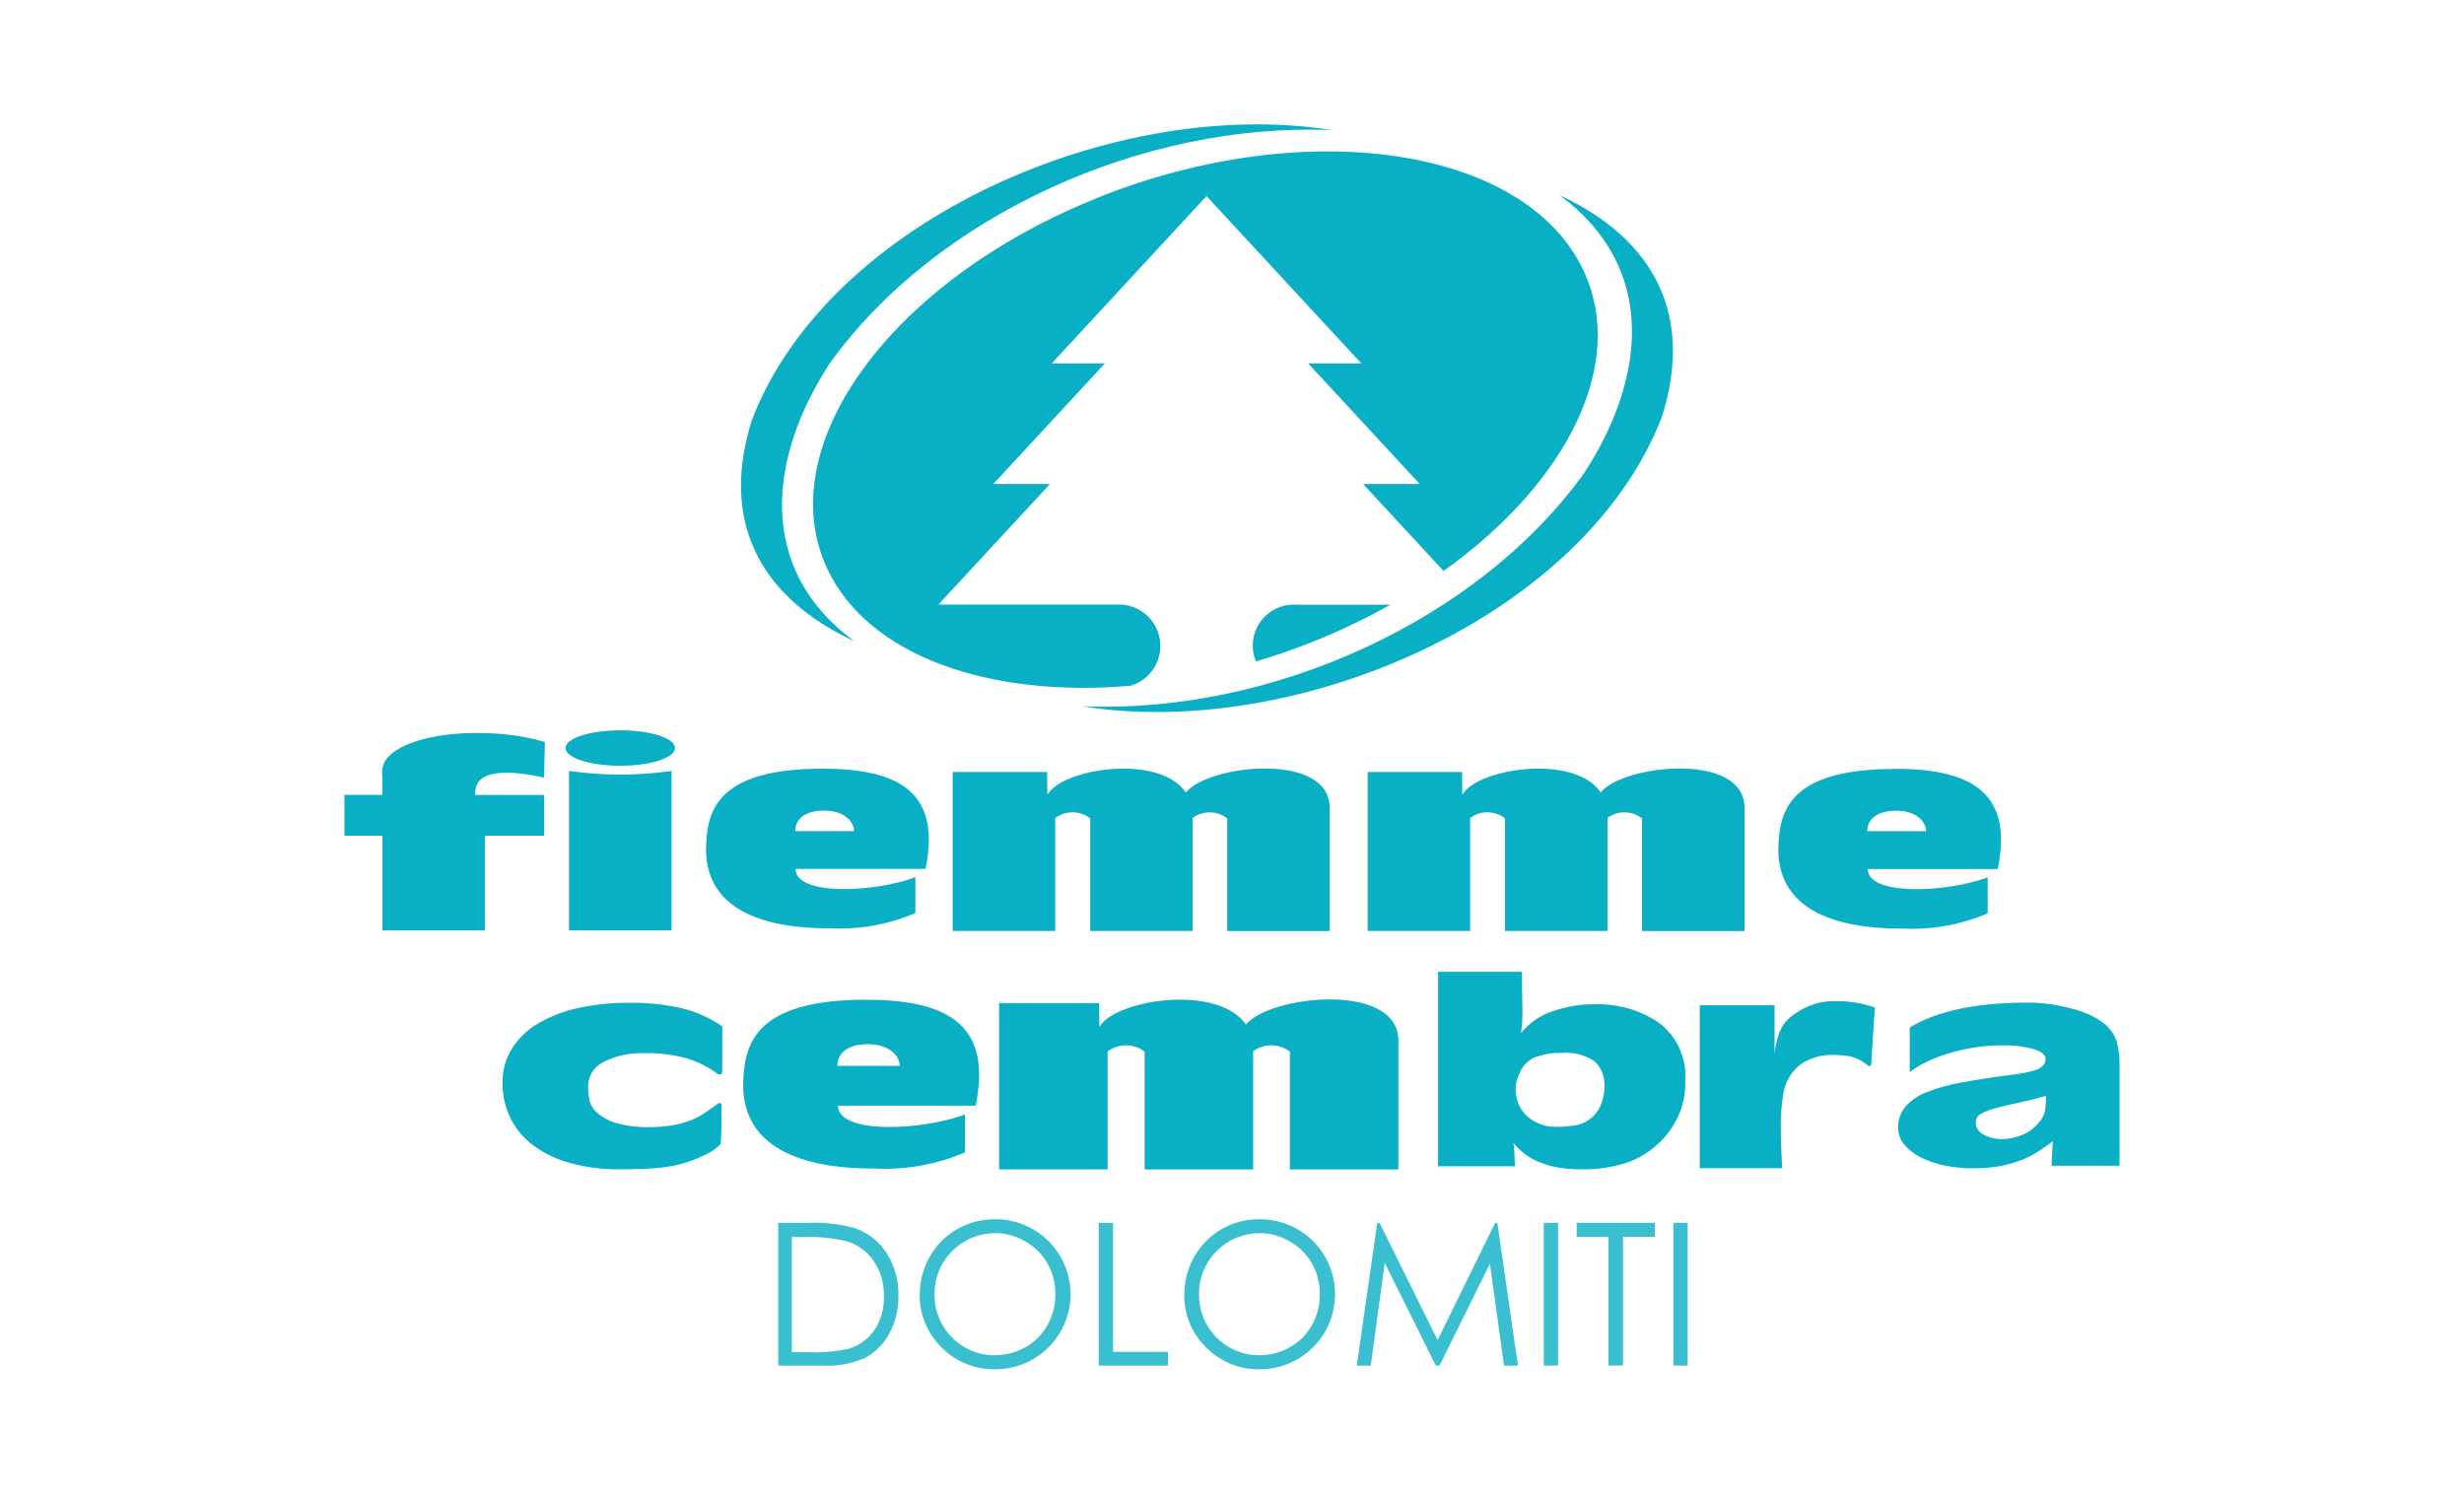
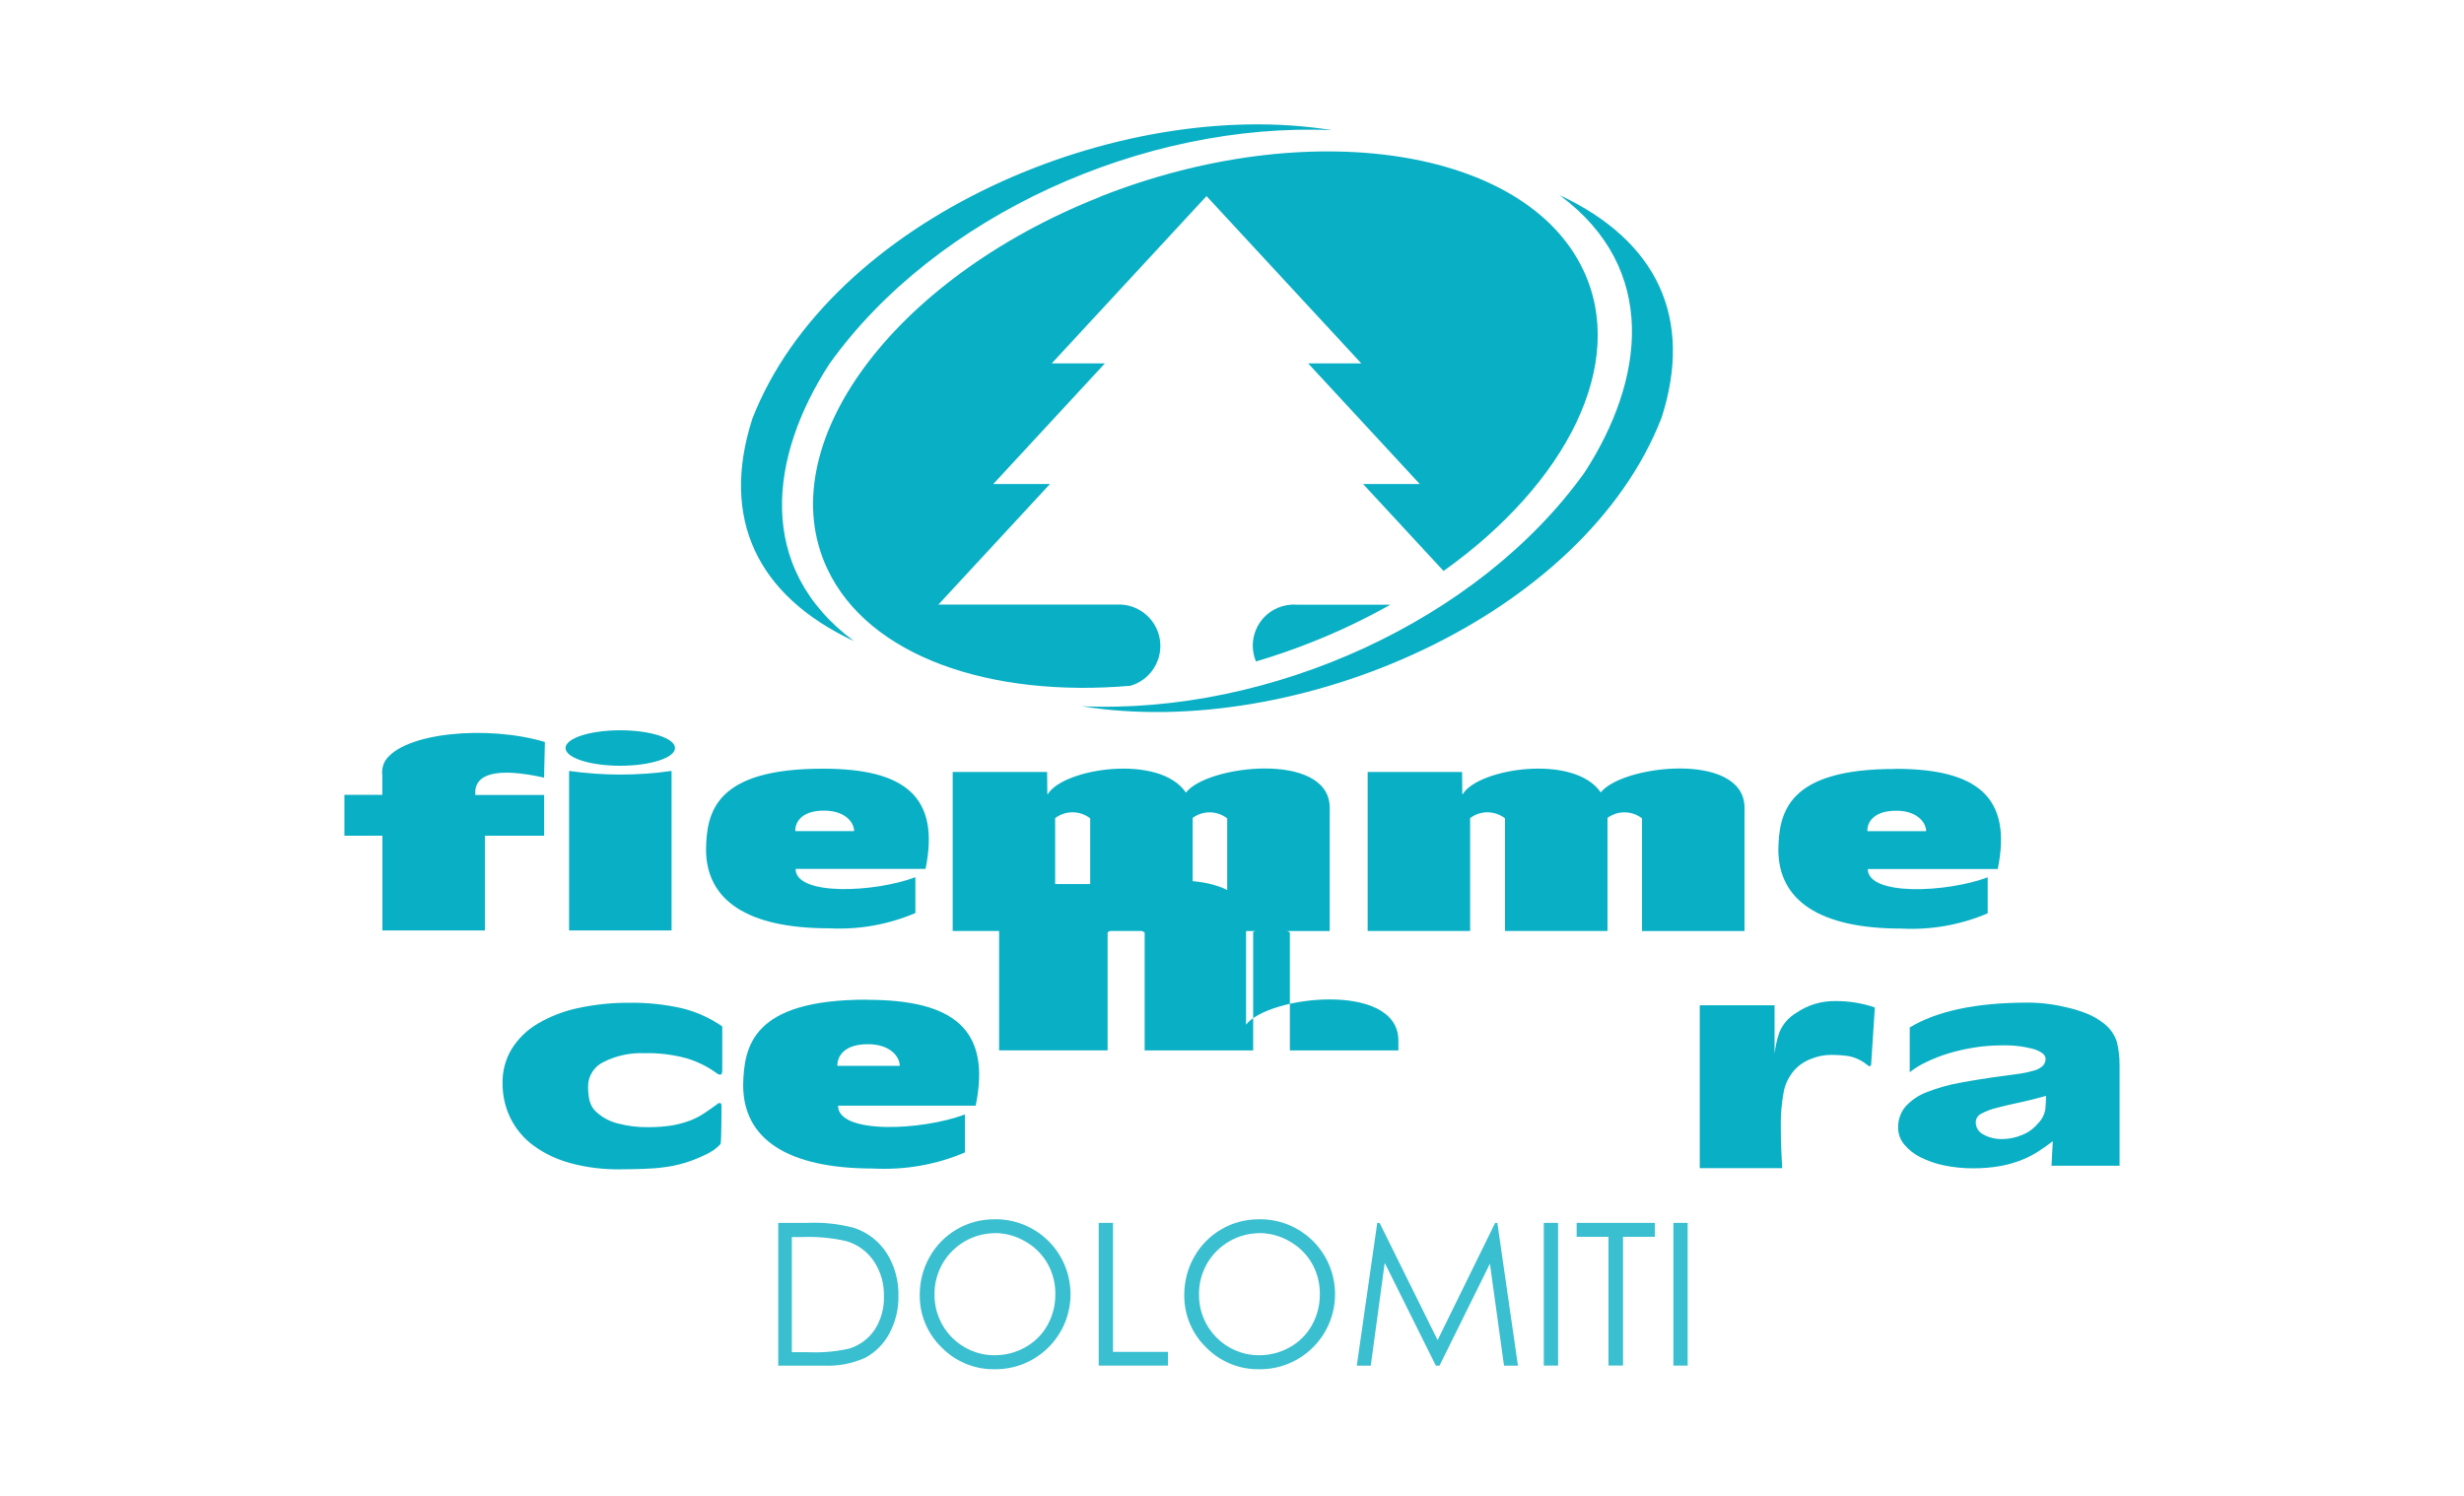
<svg xmlns="http://www.w3.org/2000/svg" id="Livello_1" version="1.1" viewBox="0 0 560 340">
  <defs>
    <style>
      .st0, .st1 {
        fill: #09afc4;
      }

      .st1 {
        fill-rule: evenodd;
      }

      .st2 {
        fill: none;
      }

      .st3 {
        clip-path: url(#clippath-1);
      }

      .st4 {
        clip-path: url(#clippath);
      }

      .st5 {
        opacity: .8;
      }
    </style>
    <clipPath id="clippath">
      <rect class="st2" x="176.33" y="276.61" width="207.75" height="35.13" />
    </clipPath>
    <clipPath id="clippath-1">
      <rect class="st2" x="176.33" y="276.61" width="207.75" height="35.13" />
    </clipPath>
  </defs>
  <path class="st1" d="M78.26,180.67h8.63v-4.41c-.16-1.1.05-2.23.59-3.23,4.06-6.56,23.32-8.28,36.36-4.38l-.19,8.1c-10.92-2.42-15.98-.86-15.63,3.9v.05h15.65v9.25h-13.47v21.54h-23.29v-21.54h-8.63v-9.25l-.03-.03h.01Z" />
  <path class="st1" d="M187.06,174.72c18.48,0,26.68,6.27,23.29,22.78h-29.53c-.03,6.16,17.86,5.41,27.22,1.88v8.15c-6.19,2.64-12.88,3.82-19.61,3.47-18.72,0-27.89-6.46-27.97-17.83.13-8.45,1.94-18.48,26.57-18.45M180.74,188.9h13.37c0-2.04-2.12-4.65-6.8-4.65-4.98-.03-6.62,2.5-6.56,4.65" />
  <path class="st1" d="M269.52,180.16c4.79-6.27,32.17-9.39,32.68,3.09.03.75,0,1.64,0,2.5v25.87h-23.29v-25.61c-2.31-1.78-5.51-1.83-7.85-.11v25.71h-23.29v-25.61c-2.34-1.8-5.59-1.83-7.96-.05v25.66h-23.29v-36.15h21.46l.05,5.03.08.05c3.5-5.92,25.39-9.28,31.41-.4" />
  <path class="st1" d="M363.77,180.16c4.81-6.27,32.17-9.39,32.71,3.09.03.75,0,1.64,0,2.5v25.87h-23.29v-25.61c-2.31-1.78-5.51-1.83-7.85-.11v25.71h-23.29v-25.61c-2.34-1.8-5.59-1.83-7.93-.05v25.66h-23.29v-36.15h21.46l.05,5.03.08.05c3.5-5.92,25.39-9.28,31.41-.4" />
  <path class="st1" d="M430.74,174.75c18.48,0,26.68,6.29,23.29,22.78h-29.53c0,6.16,17.89,5.38,27.25,1.88v8.18c-6.19,2.64-12.88,3.82-19.61,3.47-18.72,0-27.89-6.46-27.97-17.83.13-8.45,1.94-18.48,26.57-18.45M424.39,188.92h13.37c-.03-2.04-2.12-4.65-6.8-4.65-4.98,0-6.62,2.5-6.56,4.65" />
  <path class="st1" d="M129.34,175.23c7.72,1.1,15.57,1.1,23.29,0v36.26h-23.29v-36.26Z" />
  <path class="st1" d="M128.53,170.02c0-2.23,5.57-4.03,12.43-4.03s12.45,1.8,12.45,4.03-5.57,4.03-12.45,4.03-12.43-1.8-12.43-4.03" />
-   <path class="st0" d="M326.87,220.9h19.04c0,2.61,0,4.68.05,6.19.03,1.51.05,2.47.05,2.85,0,.59,0,1.29-.05,2.12s-.11,1.72-.27,2.74c1.83-2.26,4.28-3.98,7.02-4.9,3.15-1.1,6.46-1.67,9.76-1.64,4.65-.13,9.28,1.02,13.29,3.39,3.5,2.07,5.97,5.46,6.86,9.41.24.83.38,1.69.4,2.56v2.64c0,2.5-.51,4.98-1.53,7.26-2.29,5.08-6.59,8.98-11.86,10.79-3.31,1.05-6.75,1.53-10.22,1.48-7.21,0-12.35-2.02-15.47-6.08.16.75.24,1.53.24,2.31.03.94.08,1.96.16,3.07h-17.51v-44.19h.04ZM354.97,239.35c-2.21-.11-4.41.27-6.46,1.13-1.48.75-2.61,2.02-3.2,3.55-.24.51-.43,1.02-.62,1.56-.13.51-.22,1.05-.22,1.56-.13,2.47.81,4.9,2.61,6.59,1.91,1.64,4.36,2.5,6.86,2.37,1.61.03,3.25-.13,4.84-.48,1.29-.35,2.47-1.05,3.42-2.02.81-.81,1.4-1.78,1.78-2.85.43-1.18.67-2.42.67-3.68.16-2.18-.65-4.33-2.23-5.84-2.18-1.48-4.81-2.15-7.42-1.91" />
  <path class="st0" d="M403.28,239.7c.19-1.72.56-3.42,1.13-5.06.75-1.83,2.07-3.36,3.77-4.38,2.64-1.83,5.76-2.77,8.96-2.72,3.04-.03,6.08.46,8.96,1.45l-.81,12.48c0,.19,0,.35-.05.54,0,.19-.16.32-.35.32h0c-.11,0-.22-.03-.3-.11-.11-.08-.19-.16-.3-.24-1.21-.97-2.64-1.64-4.17-1.94-1.32-.19-2.64-.27-3.98-.27-1.61,0-3.2.35-4.68.97-1.45.56-2.74,1.45-3.77,2.64-1.21,1.43-2.04,3.17-2.34,5.03-.43,2.39-.65,4.84-.62,7.26,0,2.07.03,3.95.11,5.62s.13,3.07.22,4.22h-18.75v-37.01h17v11.16l-.03.03h0Z" />
  <path class="st0" d="M466.54,259.39c-.94.73-1.96,1.45-3.07,2.18-1.18.78-2.45,1.45-3.77,1.99-1.59.65-3.25,1.13-4.95,1.45-2.12.38-4.3.56-6.46.54-2.18,0-4.38-.22-6.51-.67-1.86-.38-3.66-1.02-5.35-1.86-1.4-.7-2.66-1.69-3.66-2.9-.89-1.05-1.37-2.39-1.37-3.77-.05-1.78.54-3.5,1.67-4.84,1.32-1.45,2.96-2.56,4.79-3.25,2.45-.97,5-1.69,7.58-2.15,2.99-.56,6.35-1.1,10.09-1.59,1.43-.19,2.72-.35,3.87-.54,1-.16,1.99-.38,2.96-.67.7-.19,1.34-.54,1.88-1.02.43-.43.67-1,.67-1.61,0-.89-.89-1.64-2.64-2.21-2.39-.65-4.87-.94-7.34-.86-2.12,0-4.25.16-6.37.51-1.96.32-3.9.75-5.81,1.34-1.69.51-3.34,1.16-4.95,1.94-1.34.62-2.61,1.4-3.77,2.31v-10.17c6.24-3.77,15.17-5.65,26.79-5.65,1.69,0,3.36.11,5.03.35,1.59.22,3.17.54,4.73.94,1.4.35,2.74.81,4.09,1.37,1.08.46,2.12,1.05,3.07,1.78,1.59,1.08,2.77,2.64,3.36,4.46.43,1.72.62,3.47.62,5.24v22.94h-15.47l.3-5.59h-.03.02ZM465,249.09c-2.1.59-4.12,1.1-6.05,1.51-1.94.4-3.63.81-5.08,1.18-1.21.3-2.39.73-3.52,1.32-.78.35-1.29,1.1-1.32,1.96,0,1.24.7,2.34,1.83,2.85,1.21.67,2.58,1,3.98,1,1.61,0,3.23-.3,4.73-.94,1.4-.56,2.64-1.45,3.6-2.61.86-.86,1.45-1.96,1.67-3.17.11-.91.13-1.83.16-2.74v-.38.03h0Z" />
  <path class="st1" d="M197.06,227.25c19.58,0,28.27,6.64,24.69,24.07h-31.28c-.03,6.51,18.93,5.7,28.83,1.99v8.63c-6.54,2.8-13.64,4.03-20.76,3.66-19.82,0-29.56-6.83-29.64-18.85.16-8.96,2.04-19.55,28.13-19.53M190.34,242.26h14.15c0-2.15-2.26-4.92-7.21-4.92-5.27-.03-7.02,2.64-6.97,4.92" />
-   <path class="st1" d="M283.19,232.9c5.08-6.56,34.08-9.82,34.62,3.25.03.78,0,1.72,0,2.61v27.06h-24.66v-26.79c-2.45-1.88-5.84-1.91-8.34-.11v26.9h-24.66v-26.79c-2.47-1.88-5.92-1.91-8.42-.05v26.82h-24.66v-37.79h22.73l.05,5.27.08.05c3.68-6.19,26.9-9.71,33.27-.43" />
+   <path class="st1" d="M283.19,232.9c5.08-6.56,34.08-9.82,34.62,3.25.03.78,0,1.72,0,2.61h-24.66v-26.79c-2.45-1.88-5.84-1.91-8.34-.11v26.9h-24.66v-26.79c-2.47-1.88-5.92-1.91-8.42-.05v26.82h-24.66v-37.79h22.73l.05,5.27.08.05c3.68-6.19,26.9-9.71,33.27-.43" />
  <path class="st0" d="M164.12,243.47c0,.16,0,.3-.05.46-.03.22-.19.32-.48.32-.19,0-.38-.08-.54-.19-2.15-1.61-4.57-2.8-7.13-3.55-3.07-.81-6.24-1.21-9.39-1.13-3.23-.13-6.46.54-9.33,1.99-2.18,1.02-3.55,3.2-3.55,5.59,0,1.08.11,2.12.32,3.17.3,1.13.91,2.12,1.83,2.85,1.34,1.16,2.96,1.99,4.68,2.39,2.23.59,4.52.86,6.83.83,1.83,0,3.63-.11,5.43-.4,1.4-.24,2.77-.62,4.09-1.1,1.13-.43,2.21-1,3.23-1.67.97-.65,1.96-1.34,2.96-2.07.11-.13.27-.24.43-.24.3,0,.46.08.48.22.03.11.05.24.05.35,0,.73,0,8.02-.22,8.74-.43.46-.89.89-1.4,1.26-.75.51-1.53.97-2.37,1.32-1.43.7-2.9,1.26-4.41,1.72-1.45.43-2.9.75-4.41.94-1.51.22-3.07.35-4.73.4-1.64.05-3.47.11-5.49.11-3.79.05-7.58-.4-11.27-1.4-3.01-.81-5.86-2.12-8.36-3.95-2.23-1.61-4.03-3.74-5.27-6.21-1.24-2.5-1.86-5.27-1.83-8.07-.05-2.74.67-5.43,2.1-7.77,1.48-2.37,3.52-4.33,5.92-5.73,2.82-1.64,5.92-2.85,9.12-3.52,3.87-.83,7.8-1.24,11.75-1.21,4.01-.05,8.02.38,11.92,1.26,3.28.81,6.37,2.21,9.12,4.12v10.19l-.03-.03h0Z" />
  <path class="st1" d="M194.11,145.73c-22.14-10.36-30.39-27.95-23.13-50.54,17.7-45.48,83.14-73.48,131.79-65.6-42.82-1.91-90.13,19.37-114.25,53.09-13.64,21.03-16.97,46.32,5.57,63.04M354.51,44.38c22.14,10.36,30.39,27.95,23.13,50.54-17.67,45.48-83.14,73.48-131.79,65.6,42.82,1.91,90.1-19.37,114.25-53.09,13.66-21.01,16.97-46.29-5.57-63.02M316,137.44c-5.84,3.28-11.86,6.16-18.1,8.61-4.14,1.64-8.28,3.07-12.45,4.3-1.99-4.76.24-10.22,5-12.21,1.34-.56,2.77-.81,4.22-.7h21.33ZM249.97,44.73c47.31-18.72,96.66-11.24,109.87,16.65,10.06,21.25-3.71,48.41-31.76,68.4l-18.29-19.77h12.88l-25.36-27.41h12.08l-35.18-38.03-35.18,38.03h12.08l-25.36,27.41h12.88l-25.36,27.41h40.45c5.19-.32,9.66,3.63,9.98,8.82.27,4.38-2.53,8.39-6.78,9.63-32.03,2.77-59.52-6.75-68.85-26.49-13.21-27.89,14.6-65.9,61.91-84.62" />
  <g class="st5">
    <g class="st4">
      <g class="st3">
        <g>
          <path class="st0" d="M176.87,310.41v-32.46h6.72c3.55-.16,7.13.24,10.57,1.16,3.04,1.02,5.65,3.04,7.37,5.73,1.83,2.9,2.74,6.29,2.66,9.74.05,2.99-.67,5.94-2.1,8.58-1.24,2.31-3.15,4.22-5.46,5.46-2.96,1.32-6.19,1.94-9.41,1.78h-10.33l-.03.03v-.02ZM179.96,307.35h3.74c3.12.13,6.27-.13,9.33-.83,2.34-.73,4.38-2.23,5.76-4.28,1.45-2.26,2.18-4.9,2.1-7.56.08-2.85-.7-5.65-2.29-8.02-1.51-2.23-3.74-3.85-6.32-4.57-3.28-.75-6.67-1.05-10.03-.91h-2.29v26.2-.03h0Z" />
          <path class="st0" d="M225.92,277.14c4.6-.11,9.06,1.67,12.35,4.92,6.67,6.64,6.72,17.43.08,24.13-3.23,3.23-7.58,5.06-12.16,5.03-4.57.11-8.98-1.69-12.18-4.95-3.23-3.12-5.03-7.45-4.98-11.94,0-3.04.75-6.02,2.26-8.66,2.96-5.27,8.55-8.53,14.6-8.53M226.06,280.29c-4.9.05-9.41,2.69-11.86,6.94-1.21,2.15-1.86,4.6-1.8,7.07-.05,7.53,6,13.69,13.53,13.74h.13c2.45,0,4.87-.62,6.99-1.83,2.1-1.18,3.85-2.9,5-5,1.21-2.15,1.83-4.6,1.8-7.07.03-2.45-.59-4.87-1.8-6.99-1.21-2.1-2.96-3.82-5.08-5-2.1-1.24-4.49-1.88-6.94-1.88" />
          <path class="st0" d="M249.73,277.95h3.23v29.32h12.48v3.12h-15.73v-32.44h.03-.01Z" />
          <path class="st0" d="M286.04,277.14c4.6-.11,9.06,1.67,12.35,4.92,6.67,6.64,6.72,17.43.08,24.13-3.23,3.23-7.58,5.06-12.16,5.03-4.57.11-8.98-1.69-12.18-4.95-3.23-3.12-5.03-7.45-4.98-11.94,0-3.04.75-6.02,2.26-8.66,2.96-5.27,8.55-8.53,14.6-8.53M286.17,280.29c-4.9.05-9.41,2.69-11.86,6.94-1.21,2.15-1.86,4.6-1.8,7.07-.05,7.53,6,13.69,13.53,13.74h.13c2.45,0,4.87-.62,6.99-1.83,2.1-1.18,3.85-2.9,5-5,1.21-2.15,1.83-4.6,1.8-7.07.03-2.45-.59-4.87-1.8-6.99-1.21-2.1-2.96-3.82-5.08-5-2.1-1.24-4.49-1.88-6.94-1.88" />
          <path class="st0" d="M308.36,310.41l4.65-32.44h.54l13.18,26.63,13.07-26.63h.51l4.68,32.44h-3.17l-3.2-23.18-11.46,23.18h-.83l-11.62-23.37-3.17,23.37h-3.18Z" />
          <rect class="st0" x="350.86" y="277.95" width="3.25" height="32.44" />
          <path class="st0" d="M358.33,281.12v-3.17h17.78v3.17h-7.24v29.26h-3.31v-29.26h-7.24,0Z" />
          <rect class="st0" x="380.31" y="277.95" width="3.25" height="32.44" />
        </g>
      </g>
    </g>
  </g>
</svg>